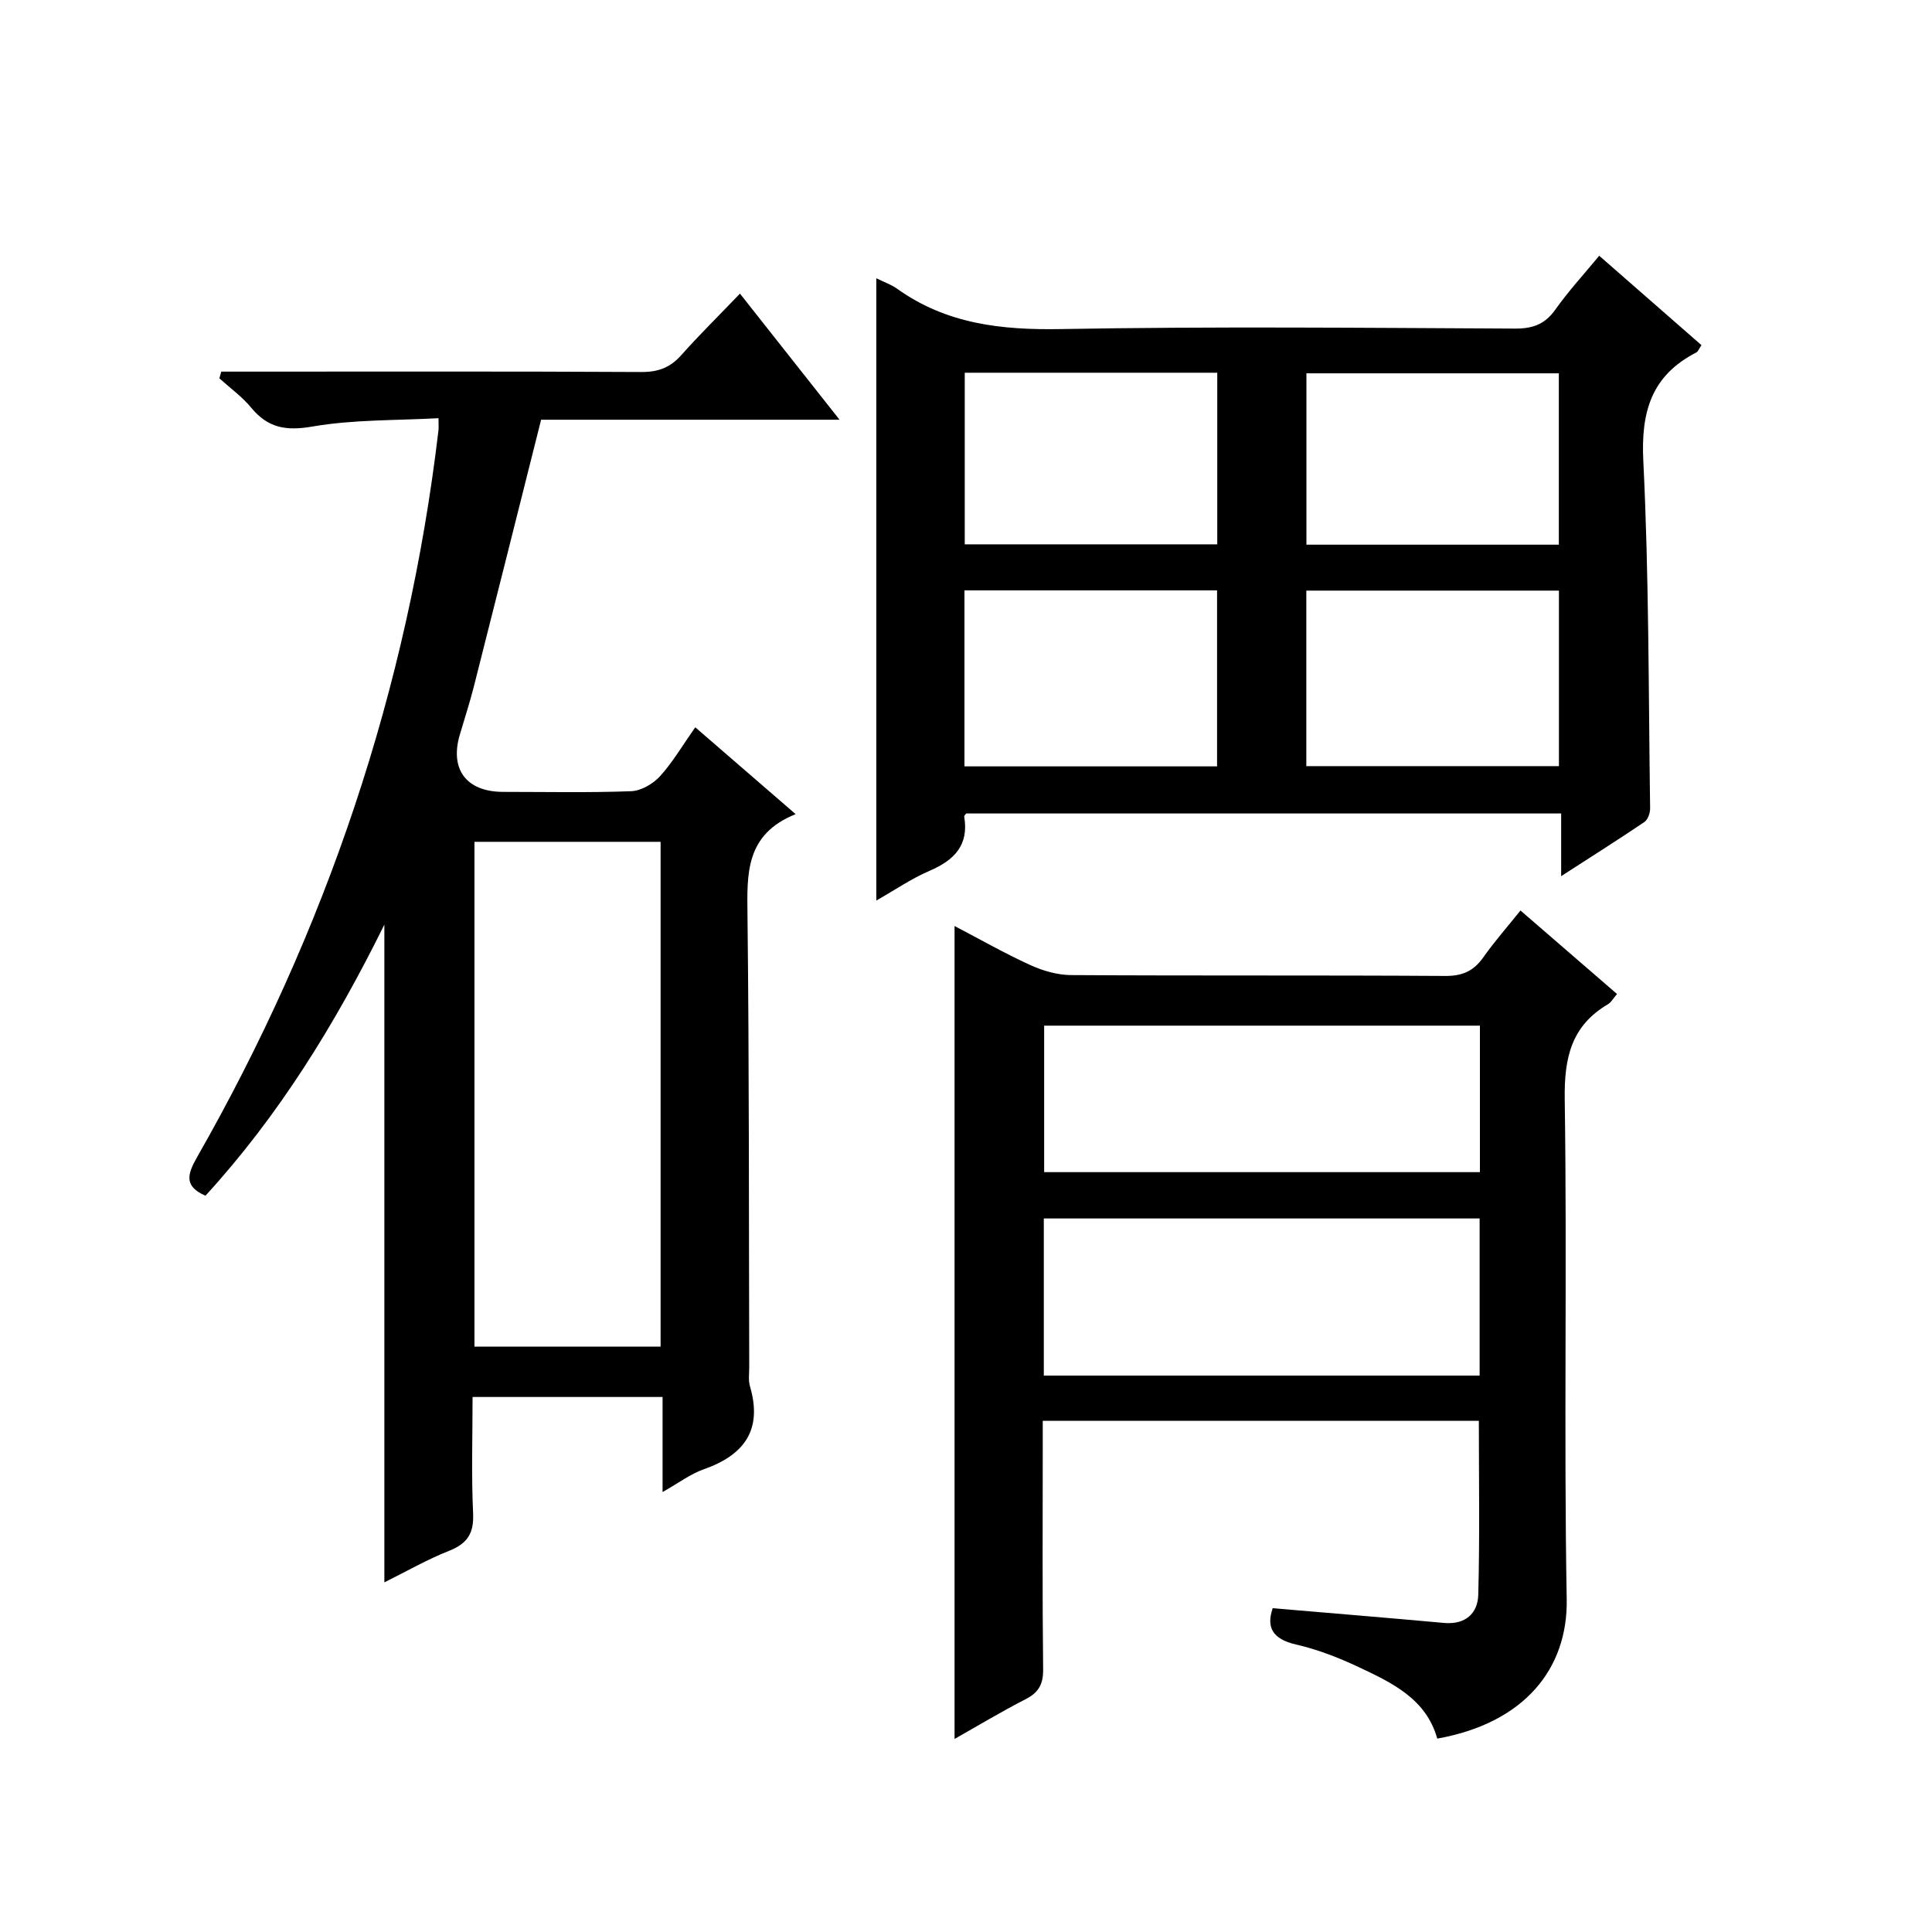
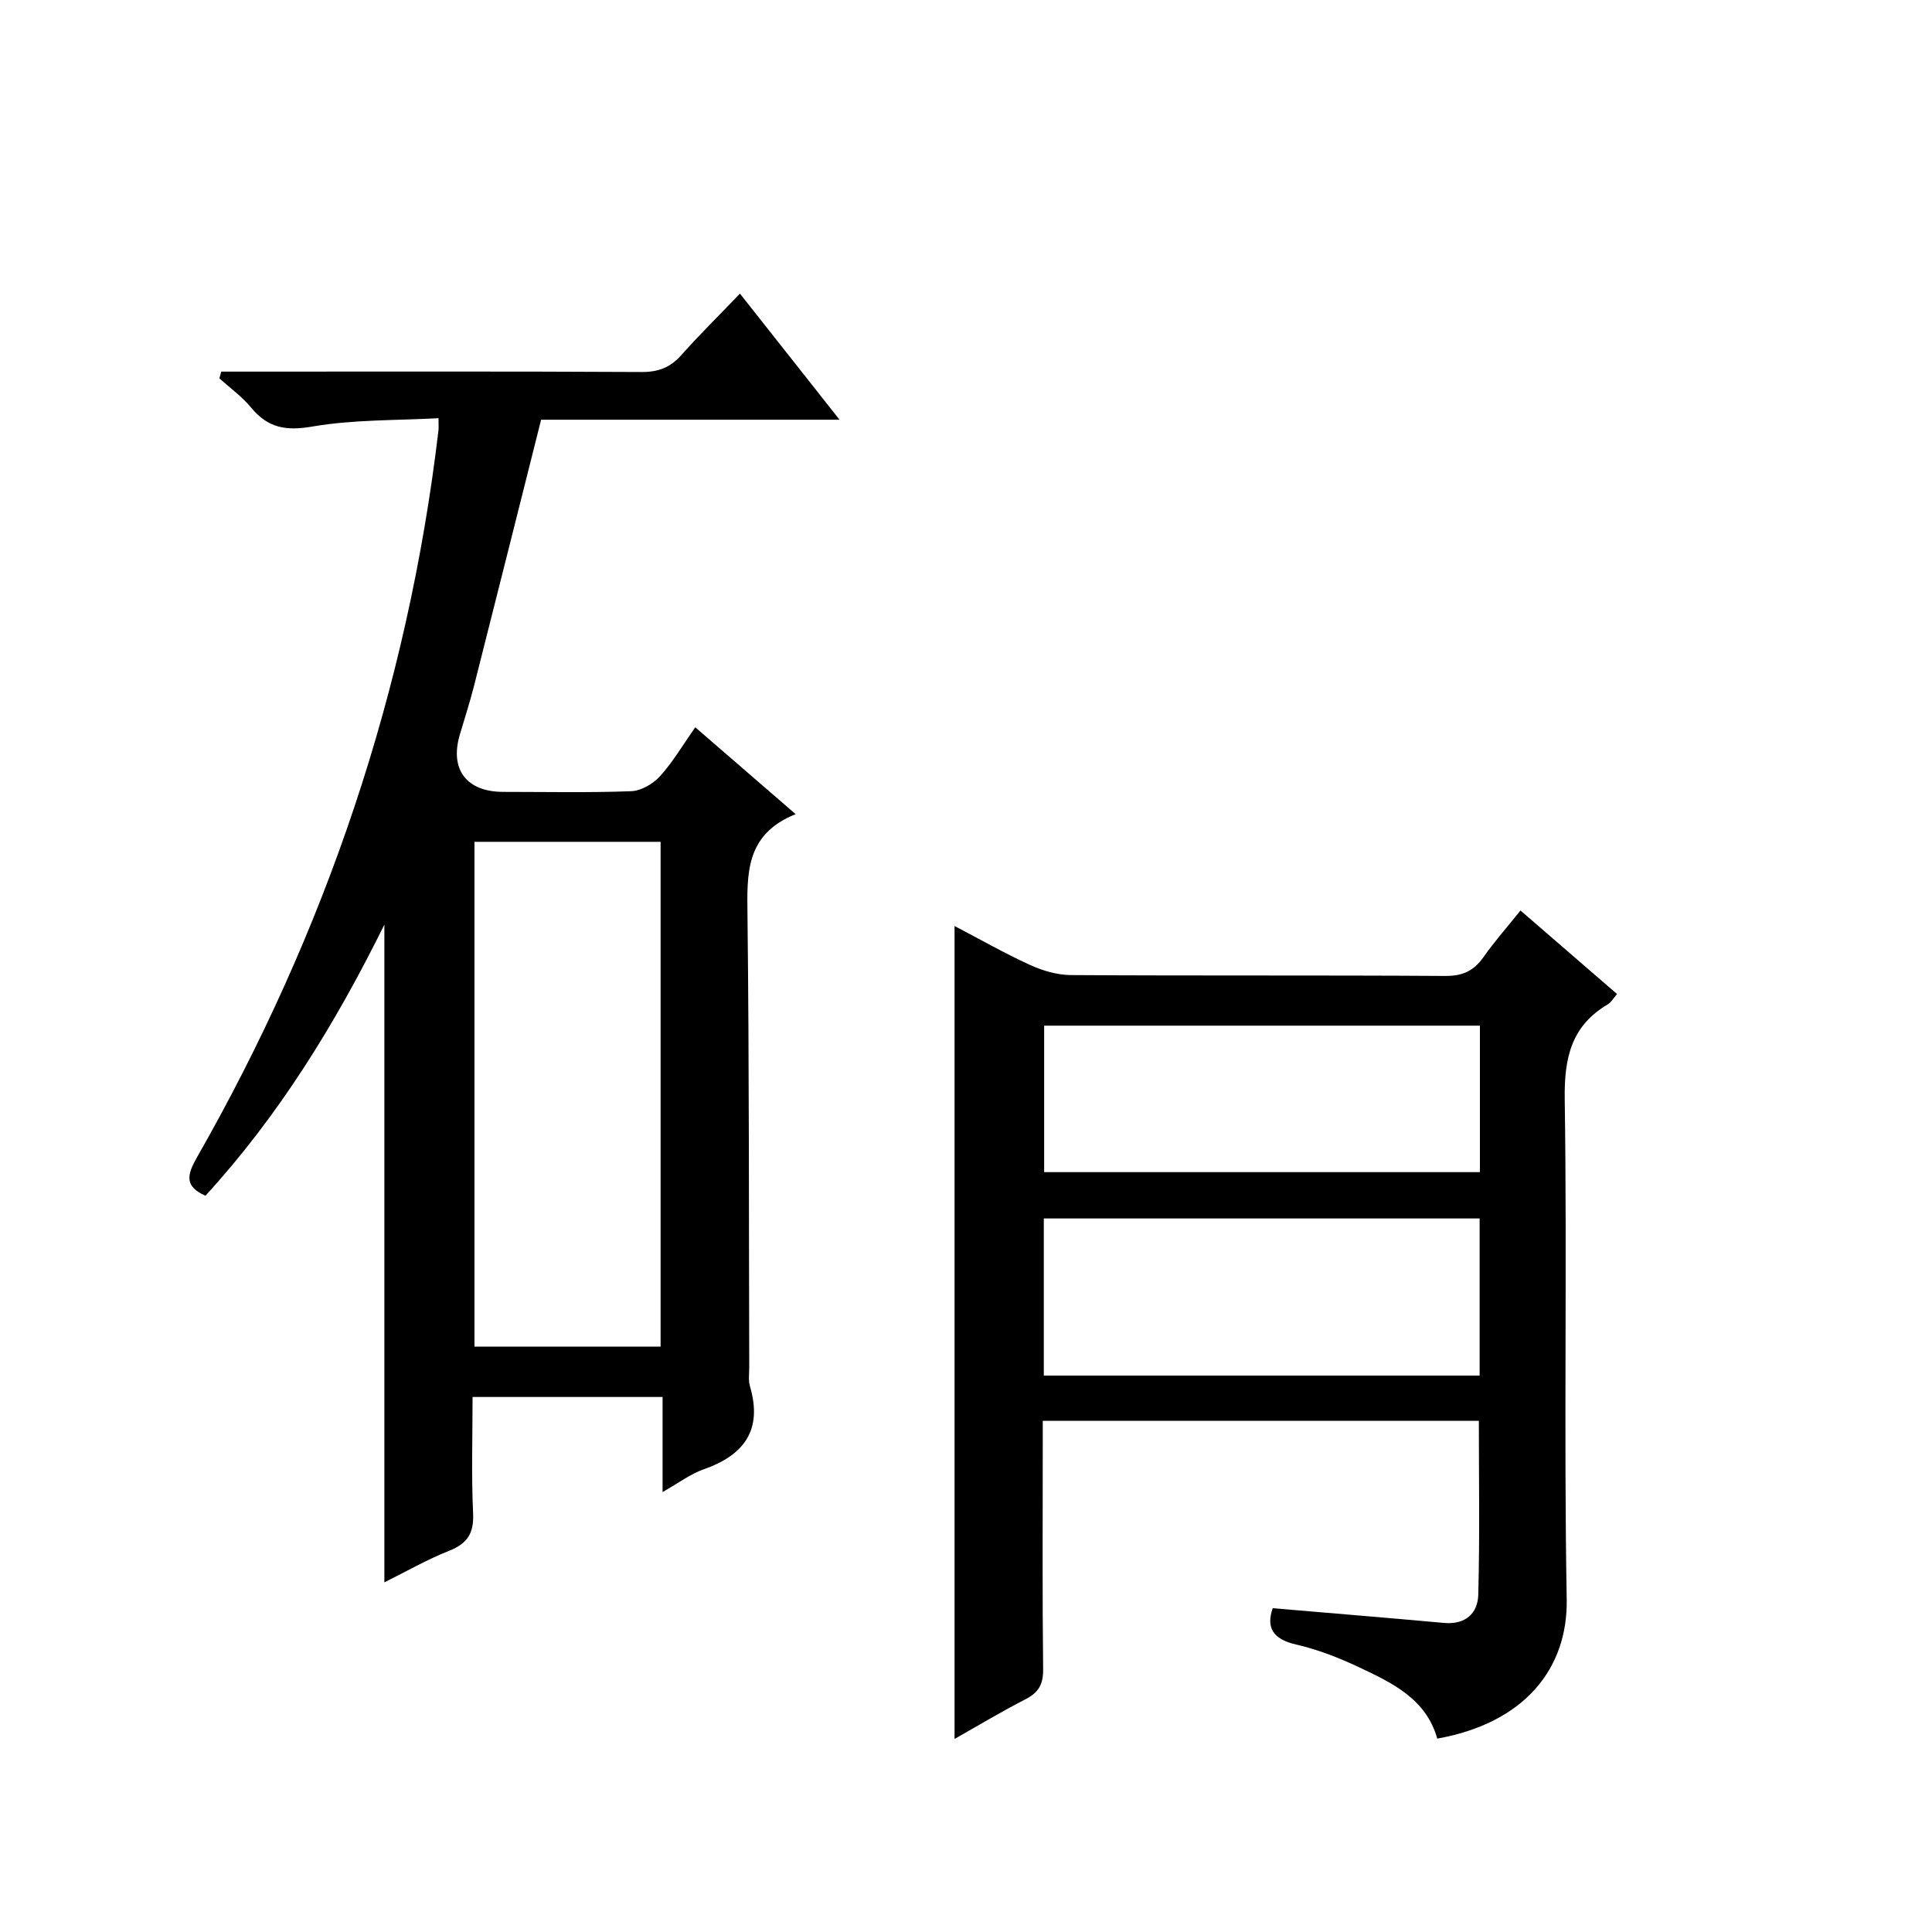
<svg xmlns="http://www.w3.org/2000/svg" version="1.1" id="ZDIC" x="0px" y="0px" viewBox="0 0 400 400" style="enable-background:new 0 0 400 400;" xml:space="preserve">
  <g>
    <path d="M79.58,327.61c0-45.44,0-90.25,0-136.18c-10.25,20.76-21.95,39.64-37.04,56.13c-4.41-1.93-3.81-4.34-1.79-7.89   c26.74-46.83,43.69-96.95,50.03-150.57c0.06-0.49,0.01-0.99,0.01-2.52c-8.78,0.49-17.59,0.26-26.11,1.73   c-5.47,0.94-9.19,0.31-12.66-3.89c-1.89-2.29-4.38-4.08-6.6-6.09c0.13-0.46,0.26-0.93,0.39-1.39c1.66,0,3.32,0,4.98,0   c27.34,0,54.68-0.07,82.02,0.08c3.47,0.02,5.95-0.92,8.23-3.48c3.75-4.22,7.79-8.19,12.16-12.75c6.92,8.77,13.42,16.99,20.62,26.11   c-21.49,0-41.87,0-61.79,0c-4.74,18.83-9.3,37.04-13.92,55.23c-0.86,3.38-1.95,6.7-2.93,10.05c-2.09,7.16,1.43,11.77,9,11.77   c8.84,0,17.68,0.19,26.5-0.14c2.06-0.08,4.52-1.52,5.96-3.09c2.65-2.92,4.68-6.41,7.31-10.14c6.83,5.91,13.43,11.62,20.78,17.98   c-10.45,4.19-10.07,12.36-9.97,20.98c0.36,31.16,0.27,62.33,0.36,93.49c0,1.33-0.21,2.75,0.15,3.98c2.66,9.04-1.18,14.25-9.59,17.2   c-2.73,0.96-5.15,2.81-8.5,4.7c0-7.06,0-13.26,0-19.68c-13.31,0-26.05,0-39.34,0c0,8.19-0.26,16.15,0.11,24.09   c0.19,4.13-1.17,6.25-4.95,7.75C88.43,322.88,84.13,325.35,79.58,327.61z M136.77,278.8c0-35.19,0-69.88,0-104.51   c-13.13,0-25.86,0-38.54,0c0,35.02,0,69.71,0,104.51C111.23,278.8,123.84,278.8,136.77,278.8z" />
-     <path d="M181.43,57.61c1.7,0.84,3.12,1.32,4.29,2.16c10.22,7.32,21.62,8.58,33.93,8.36c31.33-0.56,62.67-0.25,94-0.1   c3.7,0.02,6.22-0.89,8.38-3.95c2.67-3.77,5.82-7.2,9.07-11.13c7.24,6.33,14.18,12.4,21.17,18.51c-0.51,0.74-0.69,1.31-1.06,1.51   c-9.29,4.77-11.49,12.25-10.98,22.46c1.18,23.94,1.07,47.94,1.41,71.92c0.01,0.96-0.46,2.35-1.19,2.84   c-5.46,3.69-11.04,7.21-17.23,11.21c0-4.72,0-8.63,0-12.98c-41.28,0-82.17,0-123.17,0c-0.08,0.12-0.46,0.42-0.42,0.66   c1,5.94-2.08,9.02-7.19,11.22c-3.73,1.6-7.14,3.95-11.01,6.15C181.43,143.25,181.43,100.72,181.43,57.61z M199.68,158.67   c17.71,0,34.95,0,52.3,0c0-12.31,0-24.34,0-36.44c-17.59,0-34.82,0-52.3,0C199.68,134.42,199.68,146.34,199.68,158.67z    M322.76,122.28c-17.85,0-35.1,0-52.3,0c0,12.38,0,24.42,0,36.34c17.66,0,34.9,0,52.3,0C322.76,146.36,322.76,134.44,322.76,122.28   z M199.74,77.17c0,11.95,0,23.67,0,35.53c17.57,0,34.81,0,52.28,0c0-11.94,0-23.64,0-35.53C234.48,77.17,217.24,77.17,199.74,77.17   z M322.74,112.77c0-12.13,0-23.71,0-35.48c-17.64,0-35.01,0-52.26,0c0,12.06,0,23.77,0,35.48   C288.04,112.77,305.17,112.77,322.74,112.77z" />
    <path d="M263.5,332.96c11.93,1.02,23.7,1.98,35.46,3.05c4.43,0.4,7-1.96,7.1-5.85c0.32-11.94,0.12-23.89,0.12-36   c-29.96,0-59.76,0-90.29,0c0,1.91,0,3.66,0,5.42c0,15.33-0.1,30.67,0.08,46c0.04,3.09-0.91,4.83-3.63,6.22   c-4.97,2.55-9.77,5.44-14.71,8.23c0-56.21,0-111.94,0-168.31c5.22,2.73,10.33,5.64,15.65,8.07c2.6,1.19,5.61,2.07,8.44,2.09   c25.84,0.16,51.68,0.01,77.52,0.18c3.58,0.02,5.89-1.05,7.89-3.89c2.28-3.24,4.92-6.23,7.67-9.66   c6.77,5.85,13.25,11.46,19.99,17.29c-0.83,0.96-1.23,1.74-1.87,2.11c-7.63,4.49-9.08,11.12-8.96,19.69   c0.51,34.49-0.2,69.01,0.41,103.5c0.26,14.37-8.75,25.64-26.8,28.86c-2.3-8.22-9.33-11.54-16.23-14.79   c-4.16-1.96-8.54-3.67-13.01-4.69C263.4,339.34,262.15,336.87,263.5,332.96z M216.11,284.8c30.34,0,60.13,0,90.23,0   c0-10.93,0-21.67,0-32.53c-30.19,0-60.1,0-90.23,0C216.11,263.16,216.11,273.75,216.11,284.8z M306.4,212.35   c-30.47,0-60.38,0-90.22,0c0,10.32,0,20.25,0,30.33c30.19,0,60.08,0,90.22,0C306.4,232.44,306.4,222.51,306.4,212.35z" />
  </g>
</svg>